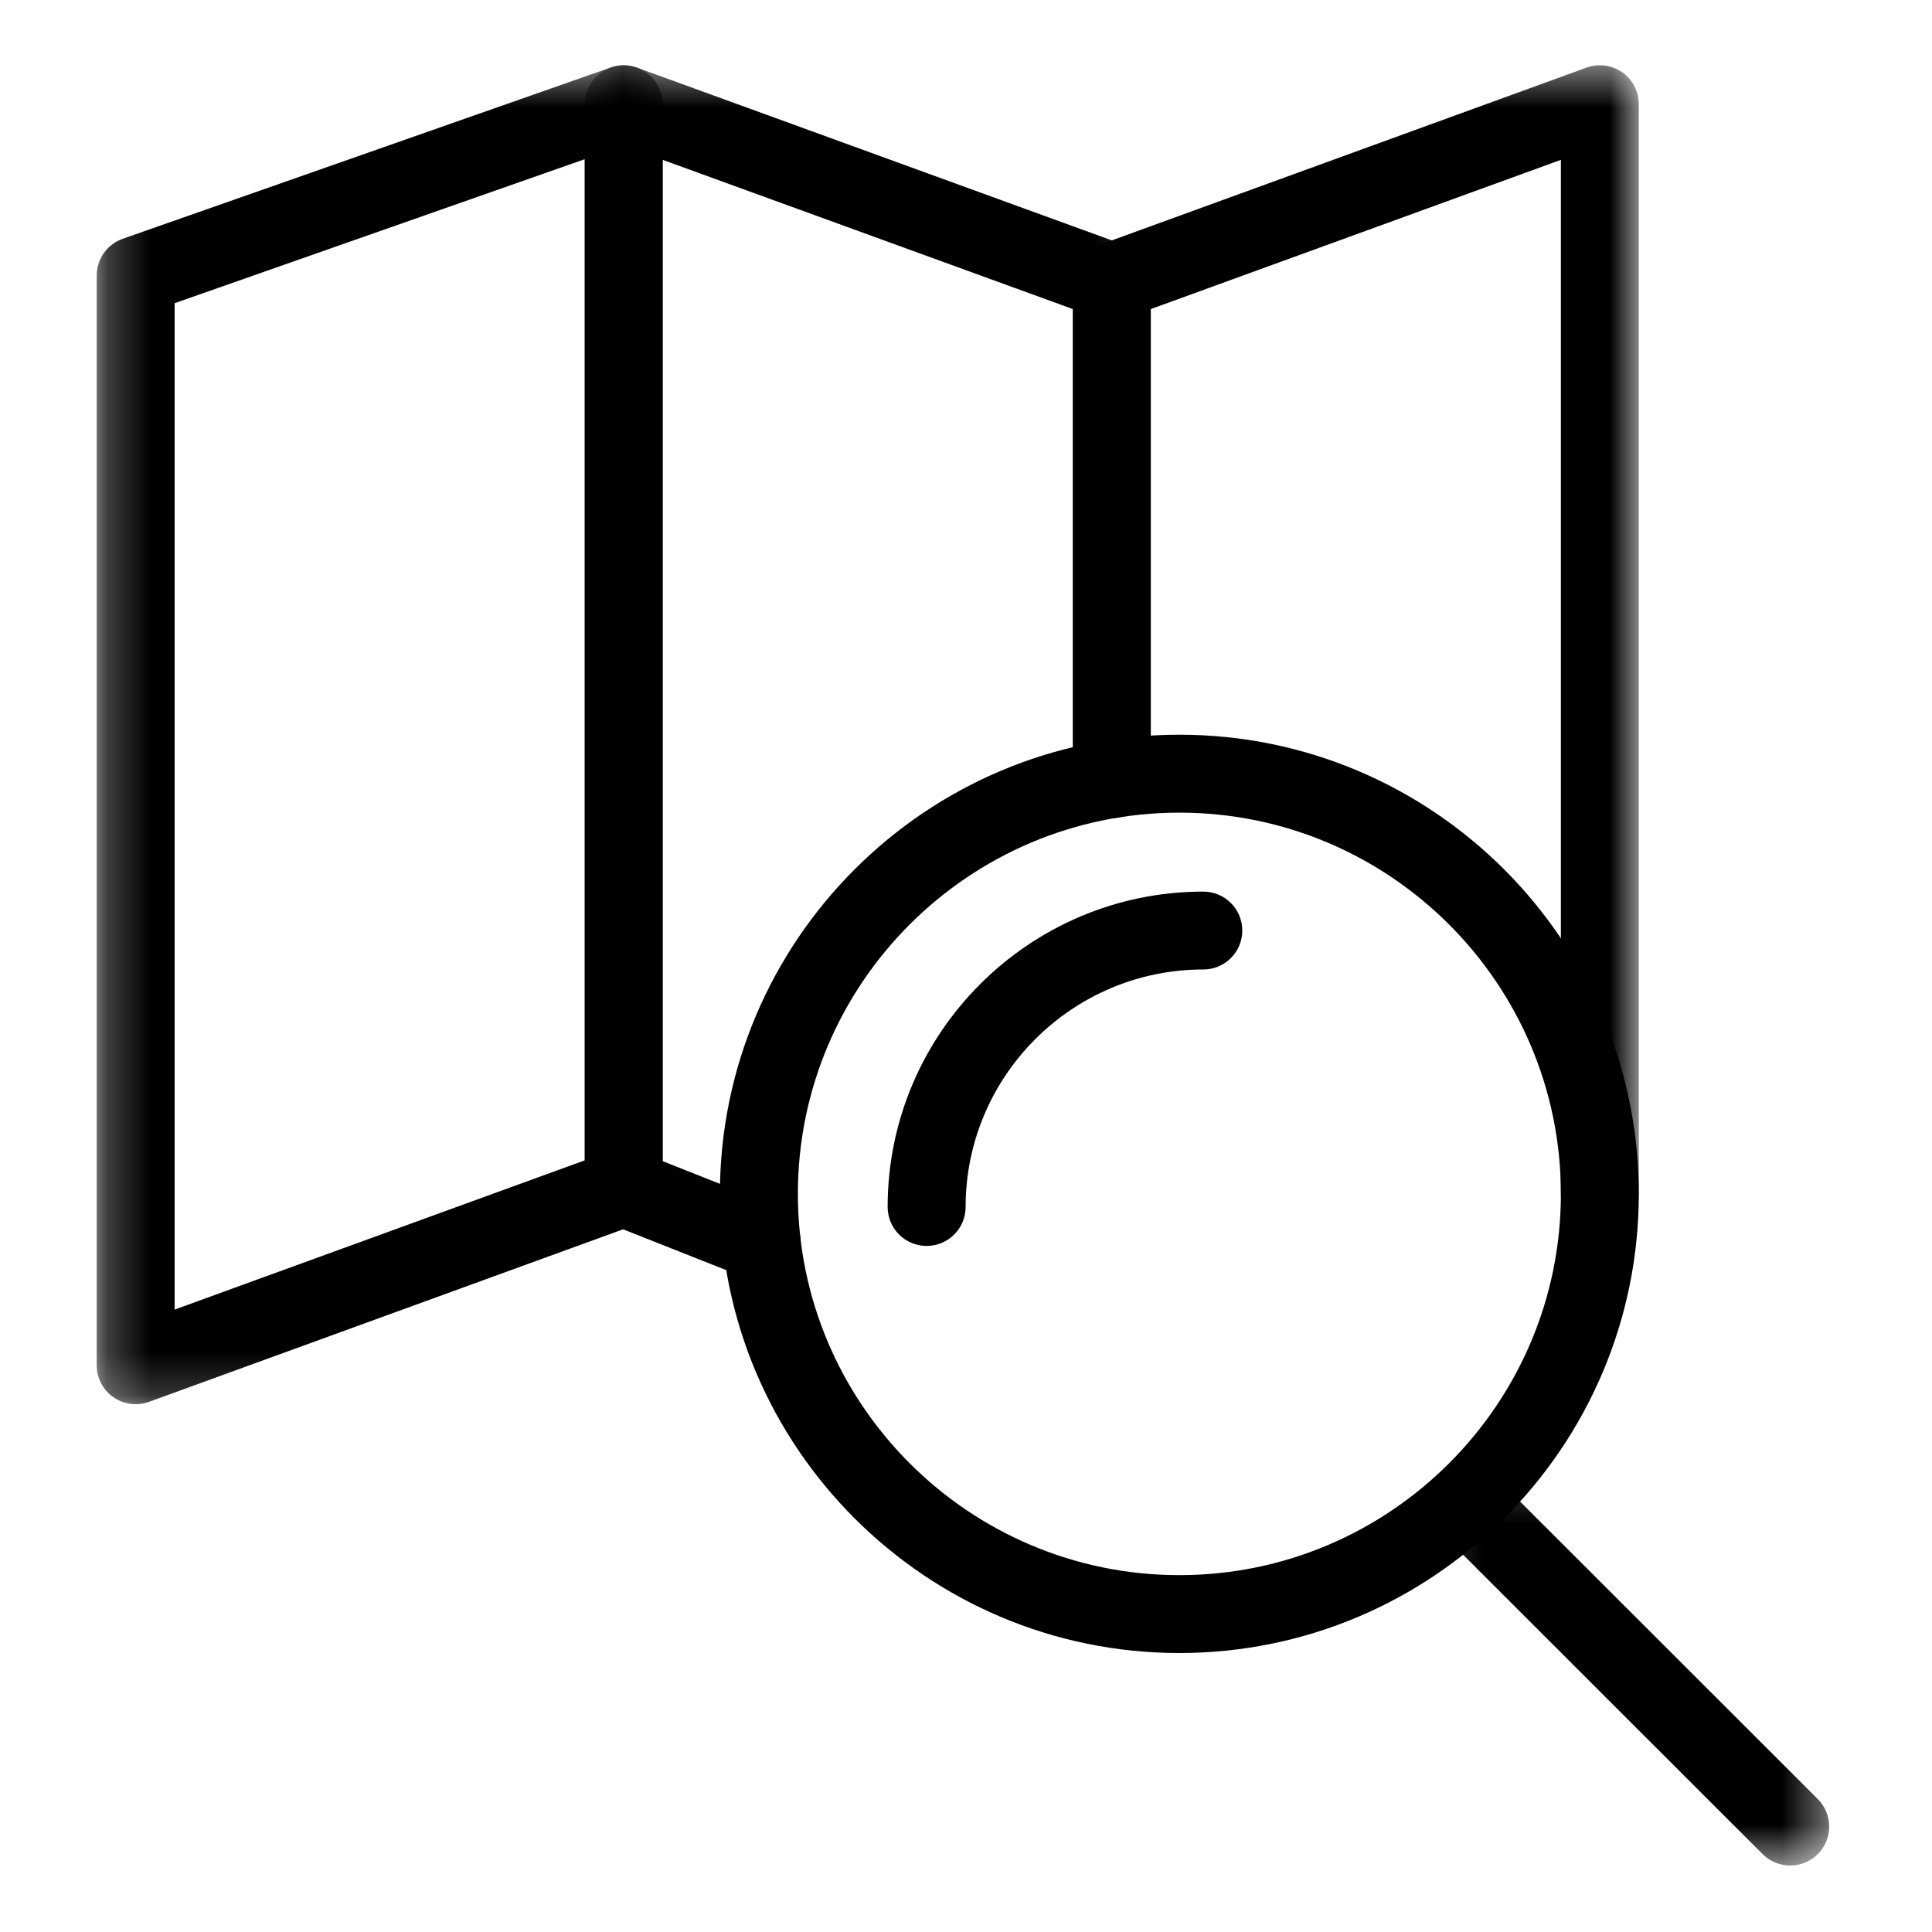
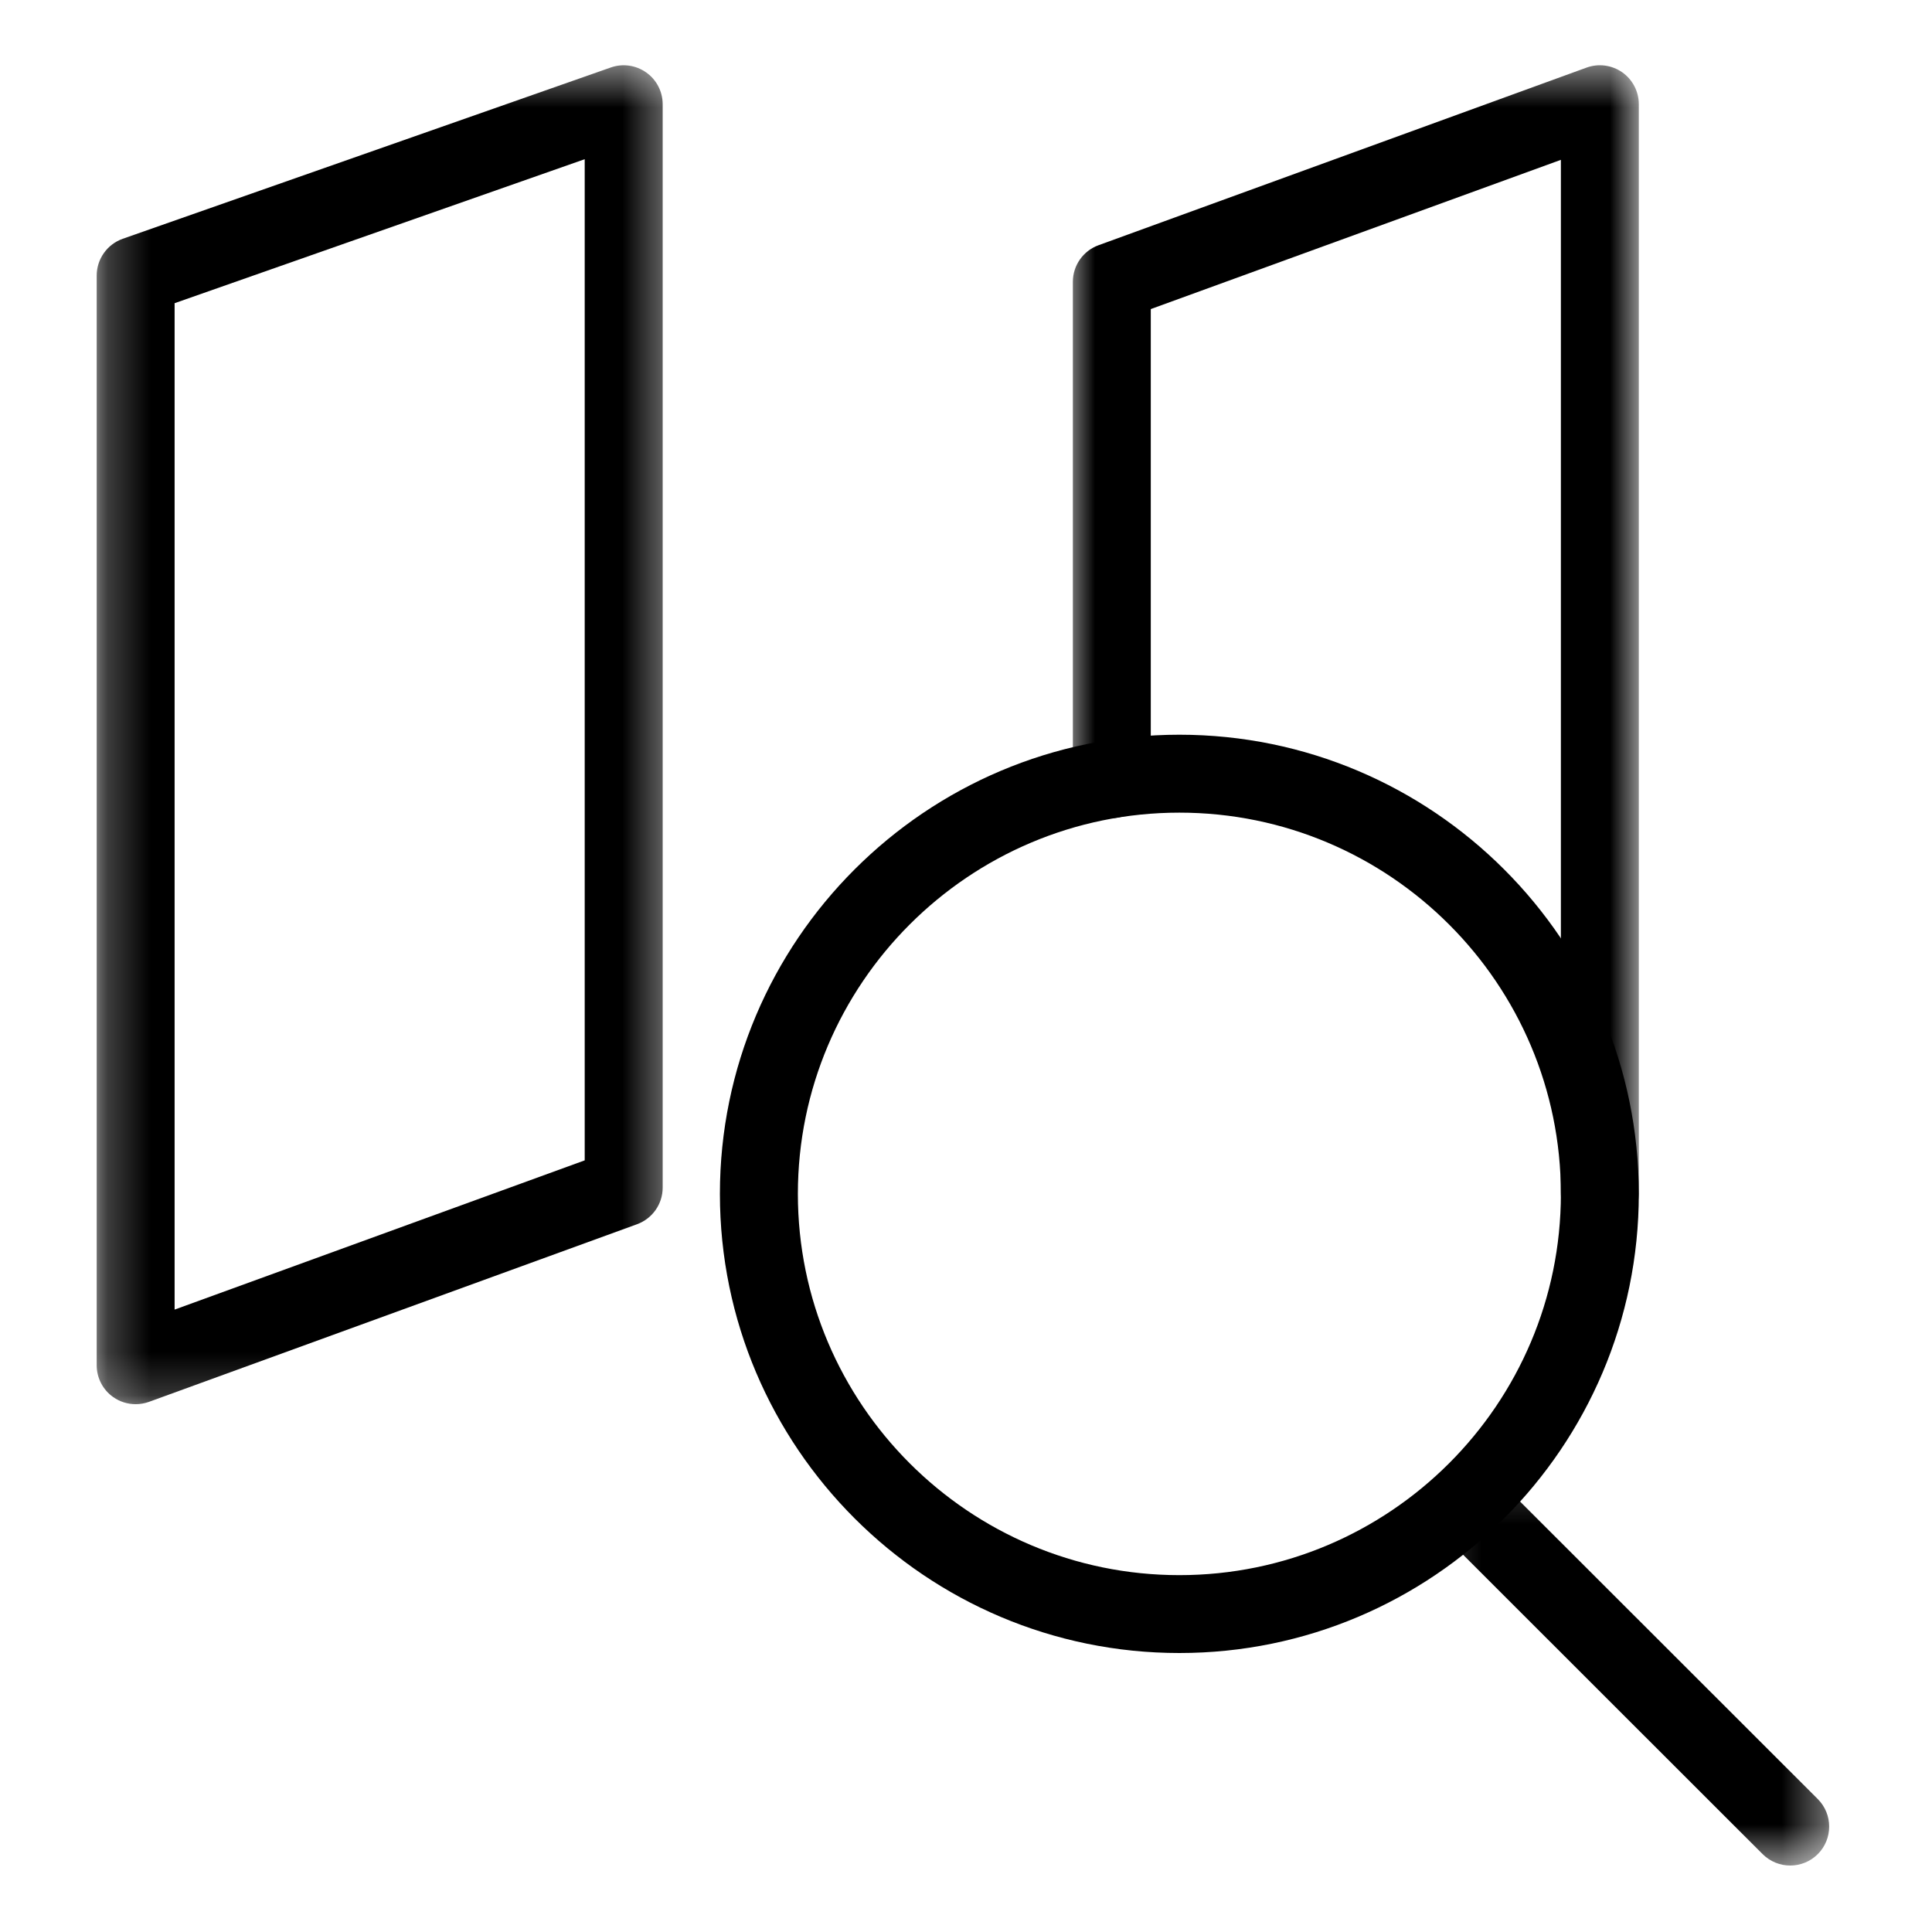
<svg xmlns="http://www.w3.org/2000/svg" width="45" height="45" viewBox="0 0 45 45" fill="none">
  <mask id="mask0_2086_6982" style="mask-type:luminance" maskUnits="userSpaceOnUse" x="2" y="1" width="14" height="32">
    <path d="M2.239 1.475H15.612V32.8H2.239V1.475Z" fill="white" />
  </mask>
  <g mask="url(#mask0_2086_6982)">
    <path d="M3.16 32.706C2.975 32.706 2.793 32.651 2.639 32.542C2.396 32.373 2.252 32.095 2.252 31.799V6.419C2.252 6.034 2.495 5.691 2.858 5.562L14.226 1.572C14.503 1.474 14.811 1.517 15.052 1.688C15.292 1.857 15.435 2.134 15.435 2.427V27.663C15.435 28.044 15.196 28.384 14.837 28.515L3.47 32.652C3.369 32.688 3.264 32.706 3.16 32.706ZM4.067 7.062V30.503L13.619 27.027V3.708L4.067 7.062Z" fill="black" />
  </g>
  <mask id="mask1_2086_6982" style="mask-type:luminance" maskUnits="userSpaceOnUse" x="13" y="1" width="14" height="29">
    <path d="M13.612 1.475H26.812V30H13.612V1.475Z" fill="white" />
  </mask>
  <g mask="url(#mask1_2086_6982)">
-     <path d="M17.742 29.843C17.631 29.843 17.518 29.823 17.408 29.779L14.193 28.506C13.846 28.369 13.619 28.034 13.619 27.663V2.427C13.619 2.131 13.764 1.854 14.006 1.684C14.249 1.515 14.559 1.473 14.838 1.575L26.207 5.712C26.566 5.842 26.804 6.183 26.804 6.564V18.146C26.804 18.647 26.398 19.053 25.896 19.053C25.396 19.053 24.989 18.647 24.989 18.146V7.199L15.435 3.723V27.046L18.077 28.092C18.543 28.277 18.771 28.804 18.587 29.27C18.446 29.626 18.104 29.843 17.742 29.843Z" fill="black" />
-   </g>
+     </g>
  <mask id="mask2_2086_6982" style="mask-type:luminance" maskUnits="userSpaceOnUse" x="24" y="1" width="15" height="28">
    <path d="M24.812 1.475H38.212V28.8H24.812V1.475Z" fill="white" />
  </mask>
  <g mask="url(#mask2_2086_6982)">
    <path d="M37.264 28.715C36.763 28.715 36.356 28.309 36.356 27.808V3.723L26.804 7.199V18.146C26.804 18.647 26.398 19.053 25.896 19.053C25.396 19.053 24.989 18.647 24.989 18.146V6.564C24.989 6.183 25.228 5.842 25.586 5.712L36.953 1.575C37.232 1.473 37.542 1.515 37.785 1.684C38.027 1.854 38.171 2.131 38.171 2.427V27.808C38.171 28.309 37.765 28.715 37.264 28.715Z" fill="black" />
  </g>
  <path d="M27.47 38.502C21.569 38.502 16.768 33.705 16.768 27.808C16.768 21.911 21.569 17.113 27.47 17.113C33.371 17.113 38.171 21.911 38.171 27.808C38.171 33.705 33.371 38.502 27.47 38.502ZM27.47 18.928C22.57 18.928 18.584 22.912 18.584 27.808C18.584 32.705 22.571 36.688 27.47 36.688C32.37 36.688 36.356 32.705 36.356 27.808C36.356 22.912 32.37 18.928 27.47 18.928Z" fill="black" />
  <mask id="mask3_2086_6982" style="mask-type:luminance" maskUnits="userSpaceOnUse" x="33" y="34" width="10" height="10">
    <path d="M33.212 34.2H42.612V43.452H33.212V34.2Z" fill="white" />
  </mask>
  <g mask="url(#mask3_2086_6982)">
    <path d="M41.698 43.452C41.465 43.452 41.233 43.363 41.056 43.187L33.631 35.766C33.277 35.413 33.277 34.838 33.631 34.484C33.985 34.13 34.56 34.13 34.915 34.484L42.339 41.903C42.694 42.258 42.694 42.832 42.339 43.187C42.162 43.363 41.93 43.452 41.698 43.452Z" fill="black" />
  </g>
-   <path d="M21.583 29.02C21.081 29.02 20.675 28.613 20.675 28.113C20.675 24.062 23.974 20.767 28.028 20.767C28.529 20.767 28.935 21.173 28.935 21.674C28.935 22.176 28.529 22.581 28.028 22.581C24.974 22.581 22.491 25.062 22.491 28.113C22.491 28.613 22.085 29.02 21.583 29.02Z" fill="black" />
</svg>